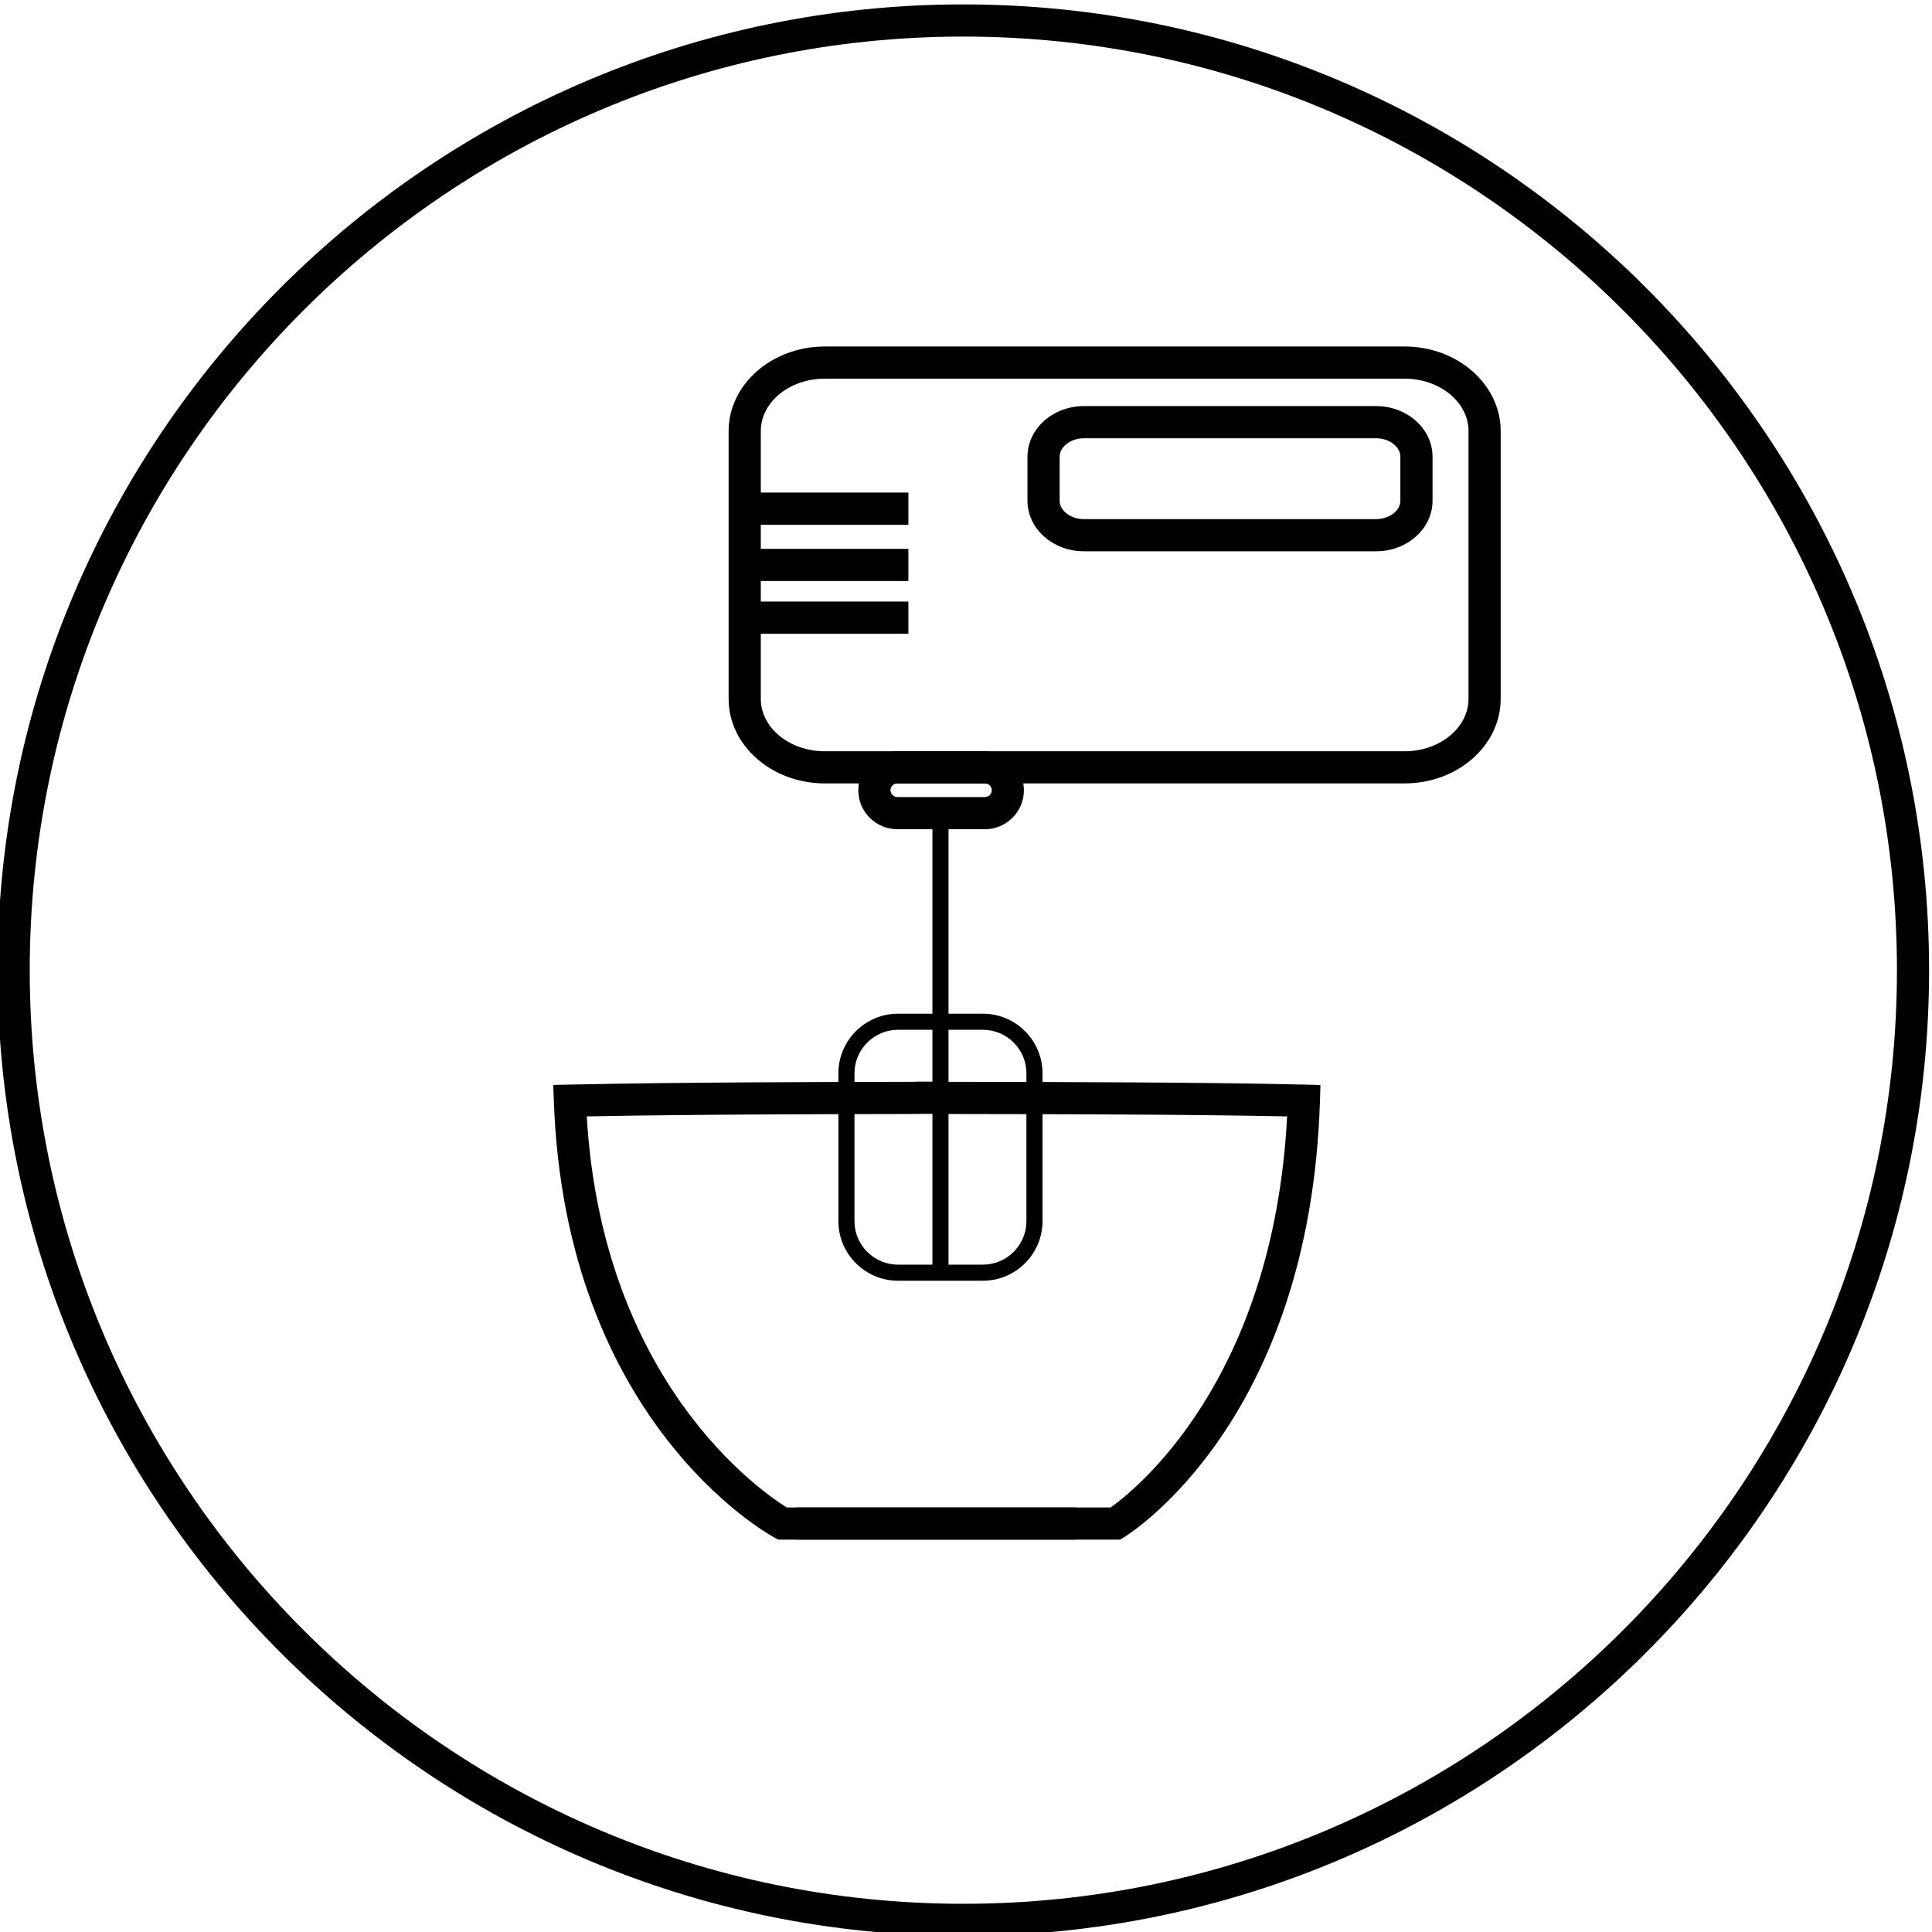
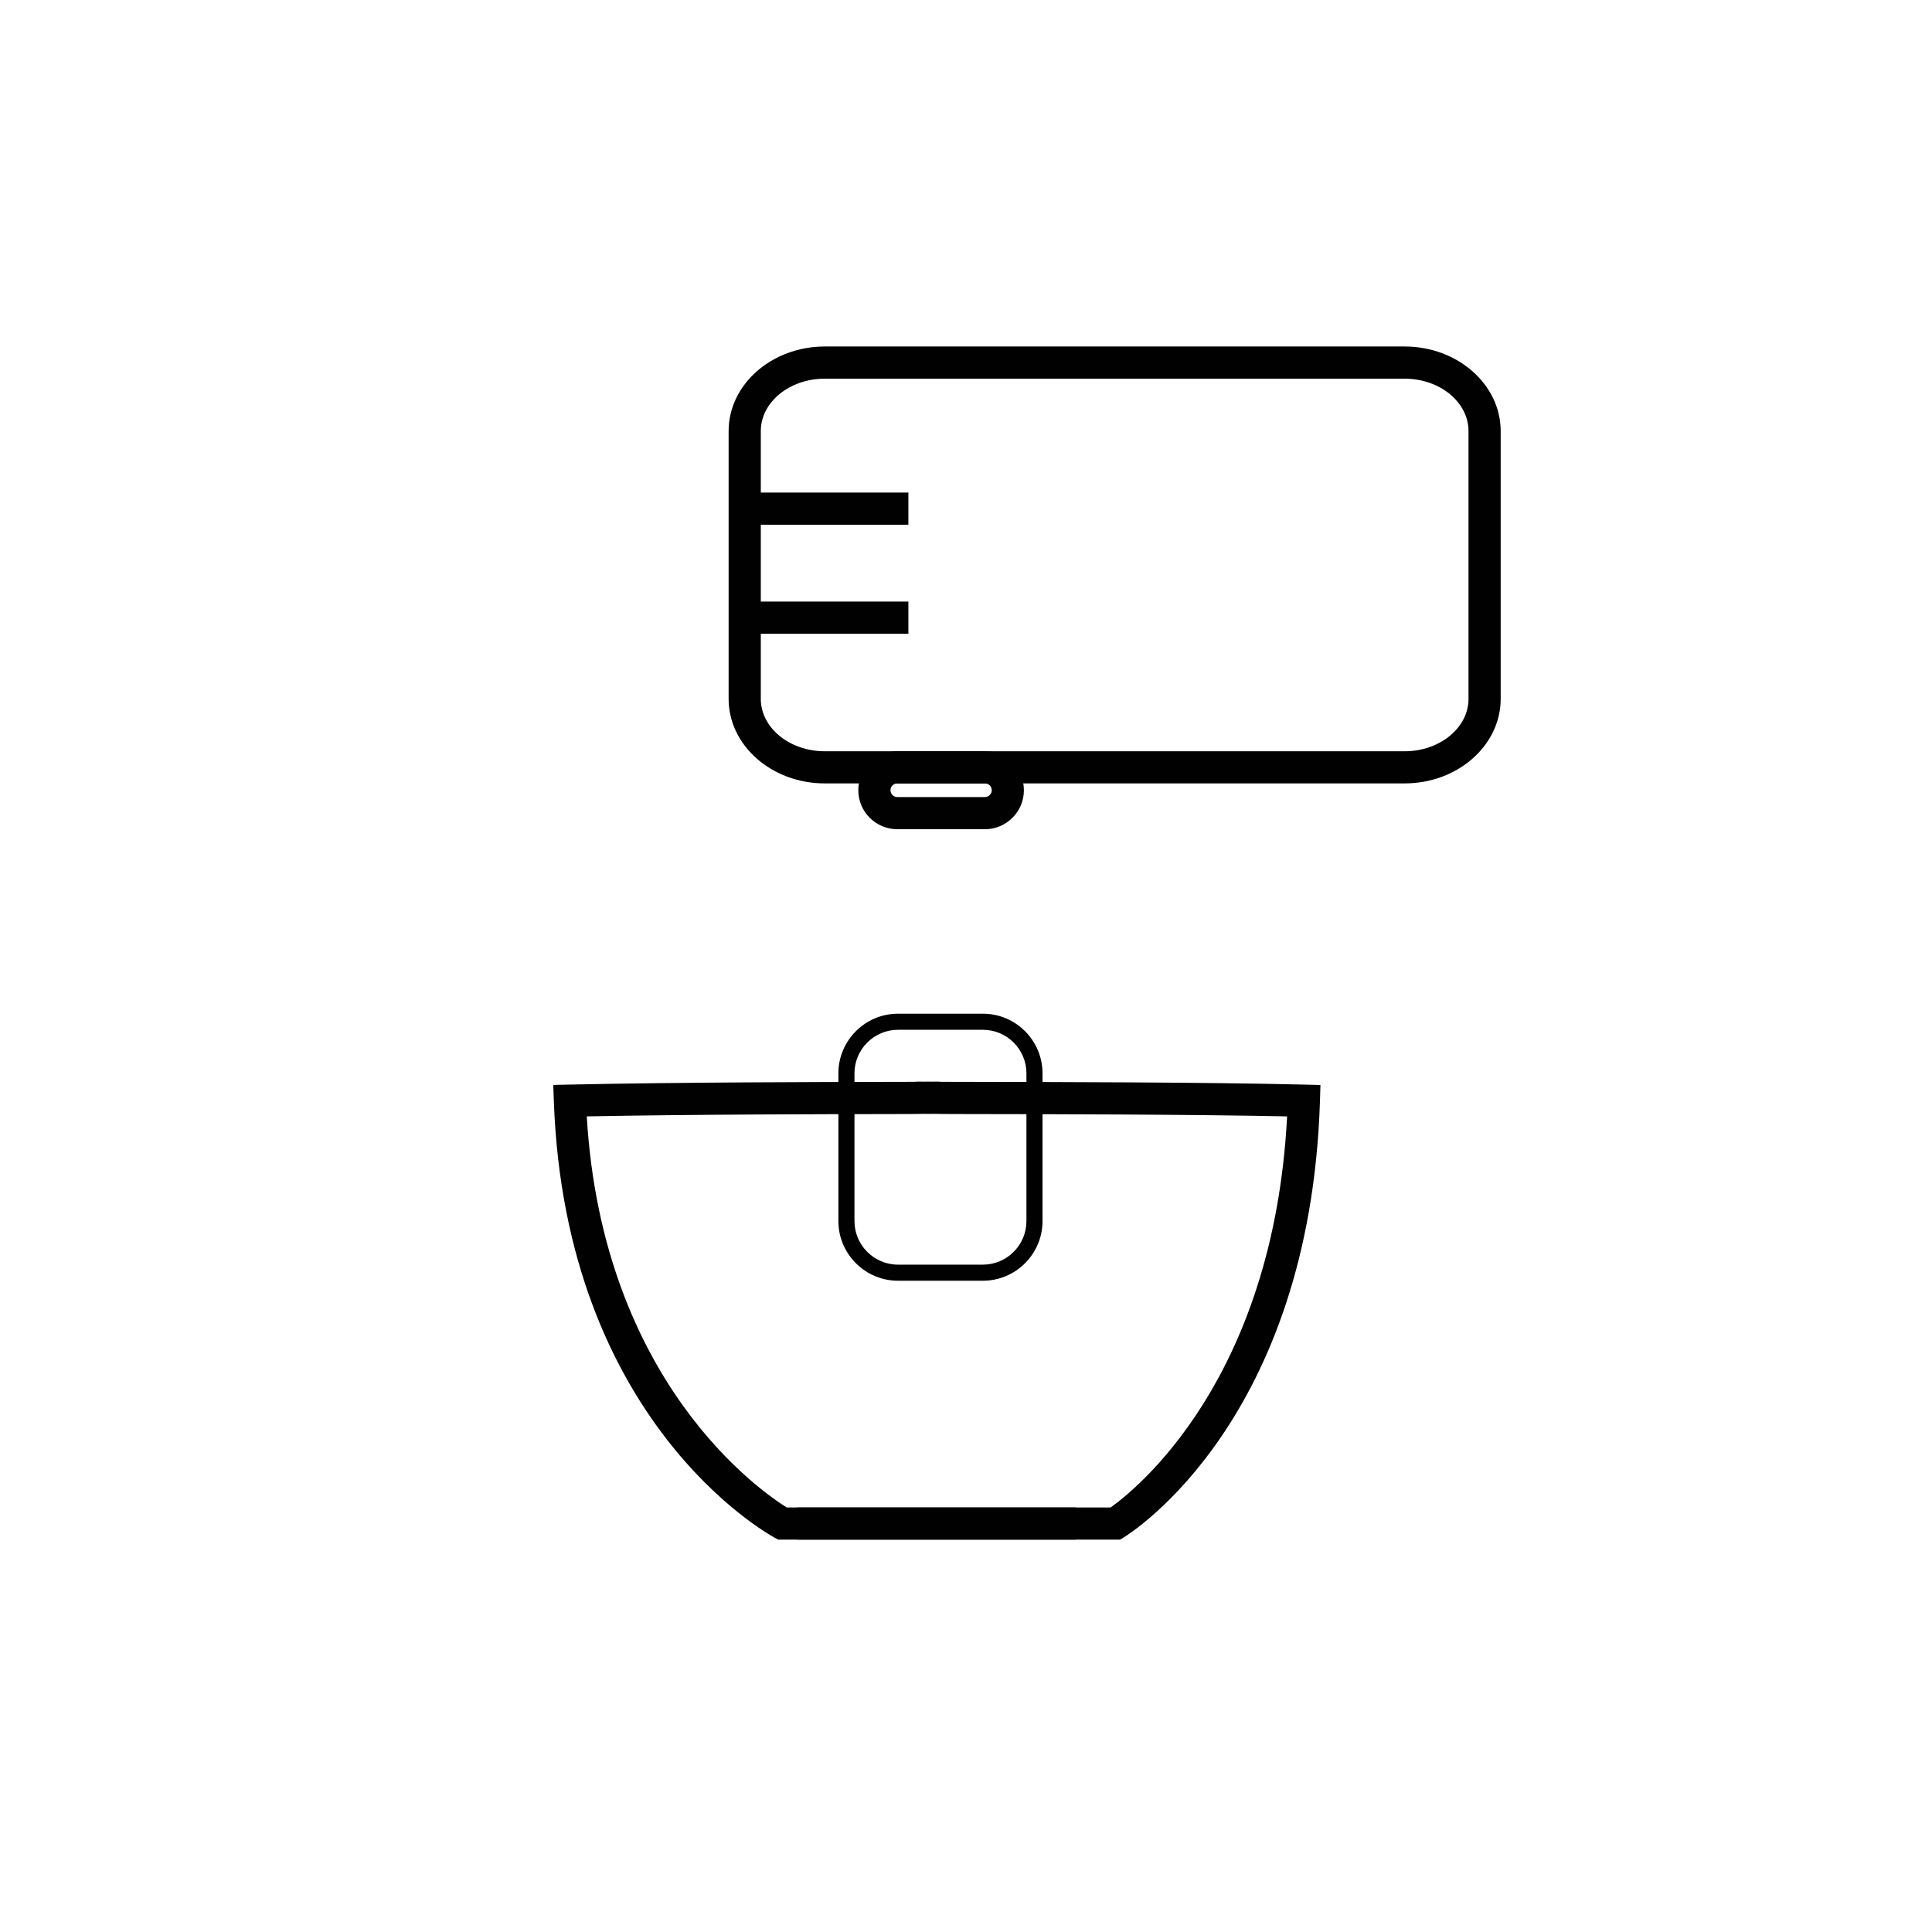
<svg xmlns="http://www.w3.org/2000/svg" xmlns:ns1="http://sodipodi.sourceforge.net/DTD/sodipodi-0.dtd" xmlns:ns2="http://www.inkscape.org/namespaces/inkscape" version="1.1" id="svg2" width="69.313" height="69.315" viewBox="0 0 69.313 69.315" ns1:docname="COOKOVER IKONKI FUNKCJONALNOŚCI strona.ai">
  <defs id="defs6">
    <clipPath clipPathUnits="userSpaceOnUse" id="clipPath18">
      <path d="M 0,841.89 H 595.276 V 0 H 0 Z" id="path16" />
    </clipPath>
  </defs>
  <ns1:namedview id="namedview4" pagecolor="#ffffff" bordercolor="#000000" borderopacity="0.25" ns2:showpageshadow="2" ns2:pageopacity="0.0" ns2:pagecheckerboard="0" ns2:deskcolor="#d1d1d1" showgrid="false" />
  <g id="g10" ns2:groupmode="layer" ns2:label="Page 1" transform="matrix(1.333,0,0,-1.333,-350.676,630.835)">
    <g id="g12">
      <g id="g14" clip-path="url(#clipPath18)">
        <g id="g20" transform="translate(289,472.26)">
-           <path d="m 0,0 c -13.855,0 -25.127,-11.272 -25.127,-25.128 0,-13.855 11.272,-25.126 25.127,-25.126 13.855,0 25.127,11.271 25.127,25.126 C 25.127,-11.272 13.855,0 0,0 m 0,-51.12 c -14.333,0 -25.993,11.66 -25.993,25.992 0,14.333 11.66,25.994 25.993,25.994 14.332,0 25.992,-11.661 25.992,-25.994 C 25.992,-39.46 14.332,-51.12 0,-51.12" style="fill:#010101;fill-opacity:1;fill-rule:nonzero;stroke:none" id="path22" />
-         </g>
+           </g>
        <g id="g72" transform="translate(285.271,463.053)">
          <path d="m 0,0 c -0.949,0 -1.722,-0.632 -1.722,-1.41 v -7.208 c 0,-0.777 0.773,-1.41 1.722,-1.41 h 15.605 c 0.948,0 1.72,0.633 1.72,1.41 v 7.208 c 0,0.778 -0.772,1.41 -1.72,1.41 z M 15.605,-10.893 H 0 c -1.427,0 -2.588,1.02 -2.588,2.275 v 7.208 c 0,1.254 1.161,2.276 2.588,2.276 h 15.605 c 1.426,0 2.586,-1.022 2.586,-2.276 v -7.208 c 0,-1.255 -1.16,-2.275 -2.586,-2.275" style="fill:#010101;fill-opacity:1;fill-rule:nonzero;stroke:none" id="path74" />
        </g>
        <g id="g76" transform="translate(292.245,461.449)">
-           <path d="m 0,0 c -0.353,0 -0.653,-0.227 -0.653,-0.496 v -1.186 c 0,-0.268 0.3,-0.494 0.653,-0.494 h 7.865 c 0.353,0 0.652,0.226 0.652,0.494 v 1.186 C 8.517,-0.227 8.218,0 7.865,0 Z M 7.865,-3.042 H 0 c -0.837,0 -1.519,0.61 -1.519,1.36 v 1.186 c 0,0.75 0.682,1.362 1.519,1.362 h 7.865 c 0.837,0 1.518,-0.612 1.518,-1.362 v -1.186 c 0,-0.75 -0.681,-1.36 -1.518,-1.36" style="fill:#010101;fill-opacity:1;fill-rule:nonzero;stroke:none" id="path78" />
-         </g>
+           </g>
        <g id="g88" transform="translate(287.243,445.529)">
          <path d="m 0,0 c -0.647,0 -1.173,-0.526 -1.173,-1.172 v -3.977 c 0,-0.646 0.526,-1.172 1.173,-1.172 h 2.283 c 0.646,0 1.172,0.526 1.172,1.172 v 3.977 C 3.455,-0.526 2.929,0 2.283,0 Z M 2.283,-6.754 H 0 c -0.885,0 -1.606,0.72 -1.606,1.605 v 3.977 c 0,0.885 0.721,1.605 1.606,1.605 h 2.283 c 0.885,0 1.605,-0.72 1.605,-1.605 v -3.977 c 0,-0.885 -0.72,-1.605 -1.605,-1.605" style="fill:#010101;fill-opacity:1;fill-rule:nonzero;stroke:none" id="path90" />
        </g>
-         <path d="m 288.601,438.789 h -0.433 v 12.708 h 0.433 z" style="fill:#010101;fill-opacity:1;fill-rule:nonzero;stroke:none" id="path92" />
        <path d="m 287.521,459.122 h -4.405 v 0.866 h 4.405 z" style="fill:#010101;fill-opacity:1;fill-rule:nonzero;stroke:none" id="path94" />
-         <path d="m 287.521,457.607 h -4.405 v 0.866 h 4.405 z" style="fill:#010101;fill-opacity:1;fill-rule:nonzero;stroke:none" id="path96" />
        <path d="m 287.521,456.188 h -4.405 v 0.866 h 4.405 z" style="fill:#010101;fill-opacity:1;fill-rule:nonzero;stroke:none" id="path98" />
        <g id="g100" transform="translate(287.223,452.16)">
          <path d="m 0,0 c -0.101,0 -0.184,-0.082 -0.184,-0.183 0,-0.102 0.083,-0.184 0.184,-0.184 h 2.358 c 0.102,0 0.184,0.082 0.184,0.184 C 2.542,-0.082 2.46,0 2.358,0 Z M 2.358,-1.233 H 0 c -0.579,0 -1.05,0.471 -1.05,1.05 0,0.578 0.471,1.049 1.05,1.049 h 2.358 c 0.578,0 1.049,-0.471 1.049,-1.049 0,-0.579 -0.471,-1.05 -1.049,-1.05" style="fill:#010101;fill-opacity:1;fill-rule:nonzero;stroke:none" id="path102" />
        </g>
        <g id="g104" transform="translate(292.028,431.807)">
          <path d="m 0,0 h -8.01 l -0.097,0.052 c -0.23,0.125 -5.633,3.151 -5.942,11.747 l -0.016,0.439 0.439,0.009 c 2.94,0.064 6.864,0.07 8.749,0.073 0.69,0.002 1.136,0.002 1.206,0.005 l 0.017,-0.43 0.439,-0.06 c -0.05,-0.378 -0.05,-0.378 -1.661,-0.381 -1.789,-0.003 -5.415,-0.008 -8.287,-0.063 C -12.74,4.219 -8.454,1.283 -7.781,0.866 H 0 Z" style="fill:#010101;fill-opacity:1;fill-rule:nonzero;stroke:none" id="path106" />
        </g>
        <g id="g108" transform="translate(293.218,431.807)">
          <path d="m 0,0 h -8.693 v 0.866 h 8.439 c 0.645,0.457 4.38,3.405 4.75,10.525 -2.616,0.055 -6.489,0.06 -8.623,0.063 -1.795,0.003 -1.795,0.003 -1.822,0.41 l 0.432,0.029 0.026,0.432 c 0.074,-0.003 0.587,-0.003 1.366,-0.005 2.261,-0.003 6.469,-0.009 9.083,-0.073 L 5.393,12.236 5.38,11.801 C 5.108,3.218 0.308,0.189 0.104,0.063 Z" style="fill:#010101;fill-opacity:1;fill-rule:nonzero;stroke:none" id="path110" />
        </g>
      </g>
    </g>
  </g>
</svg>